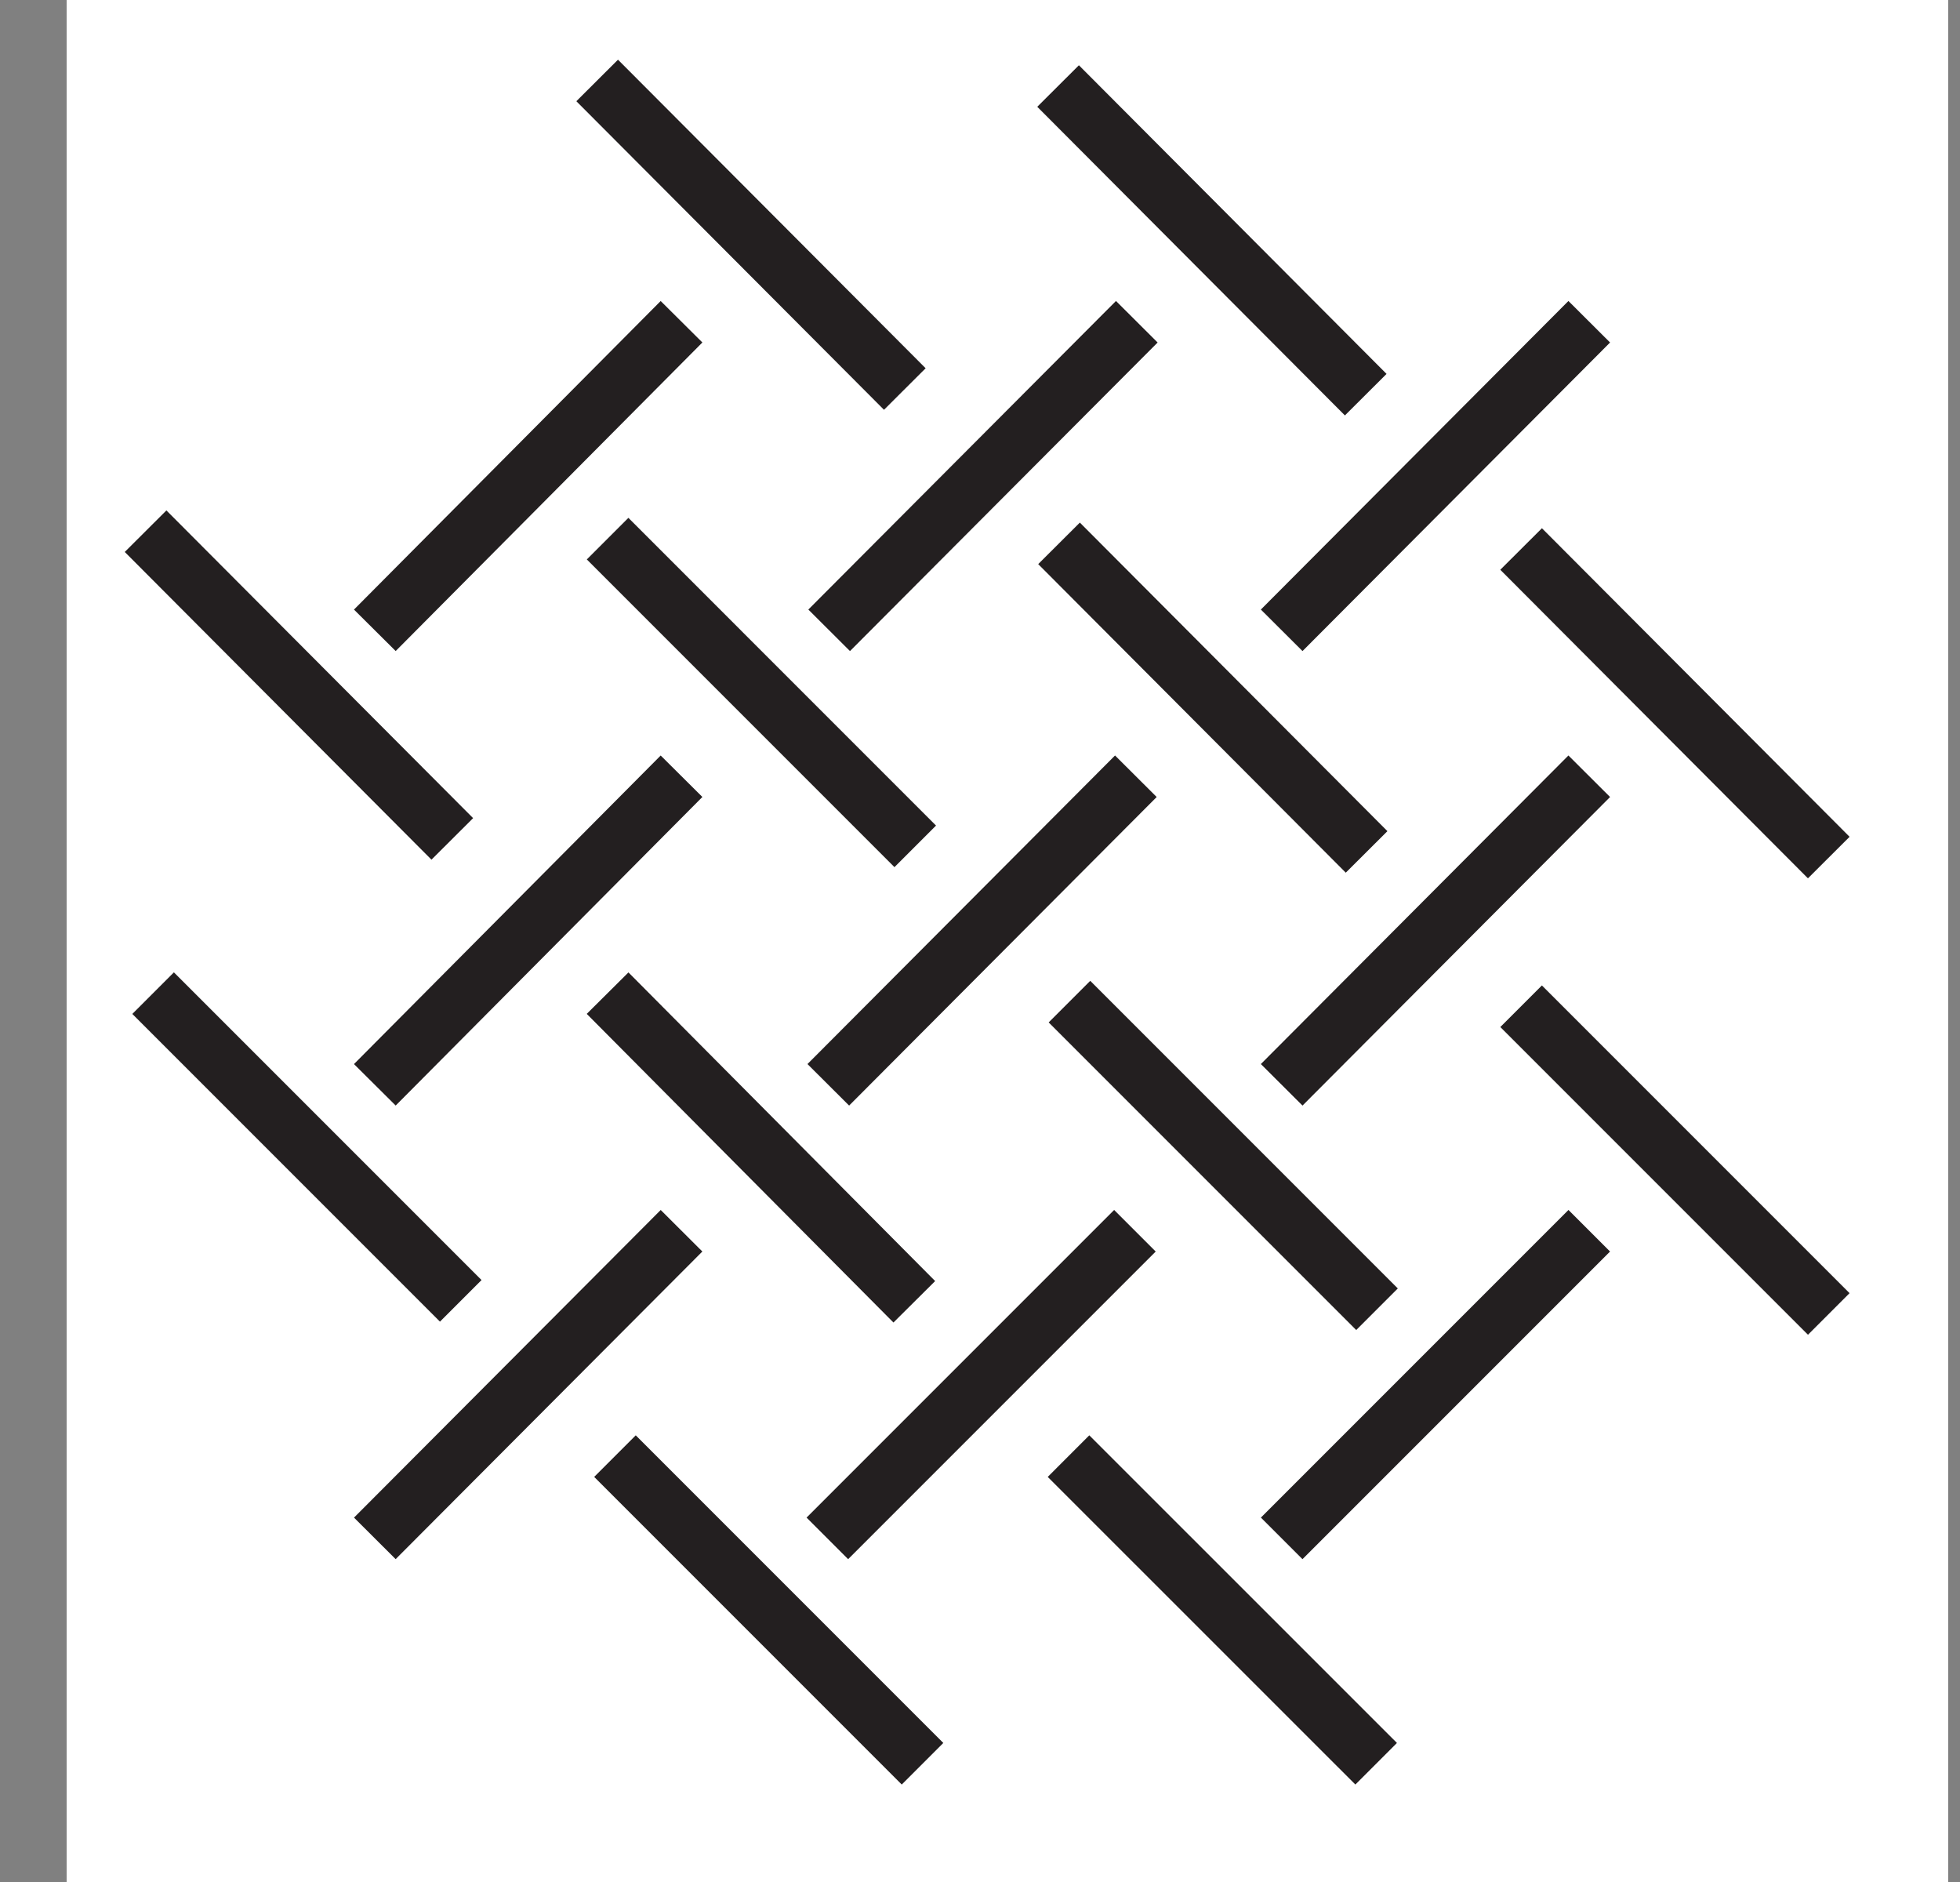
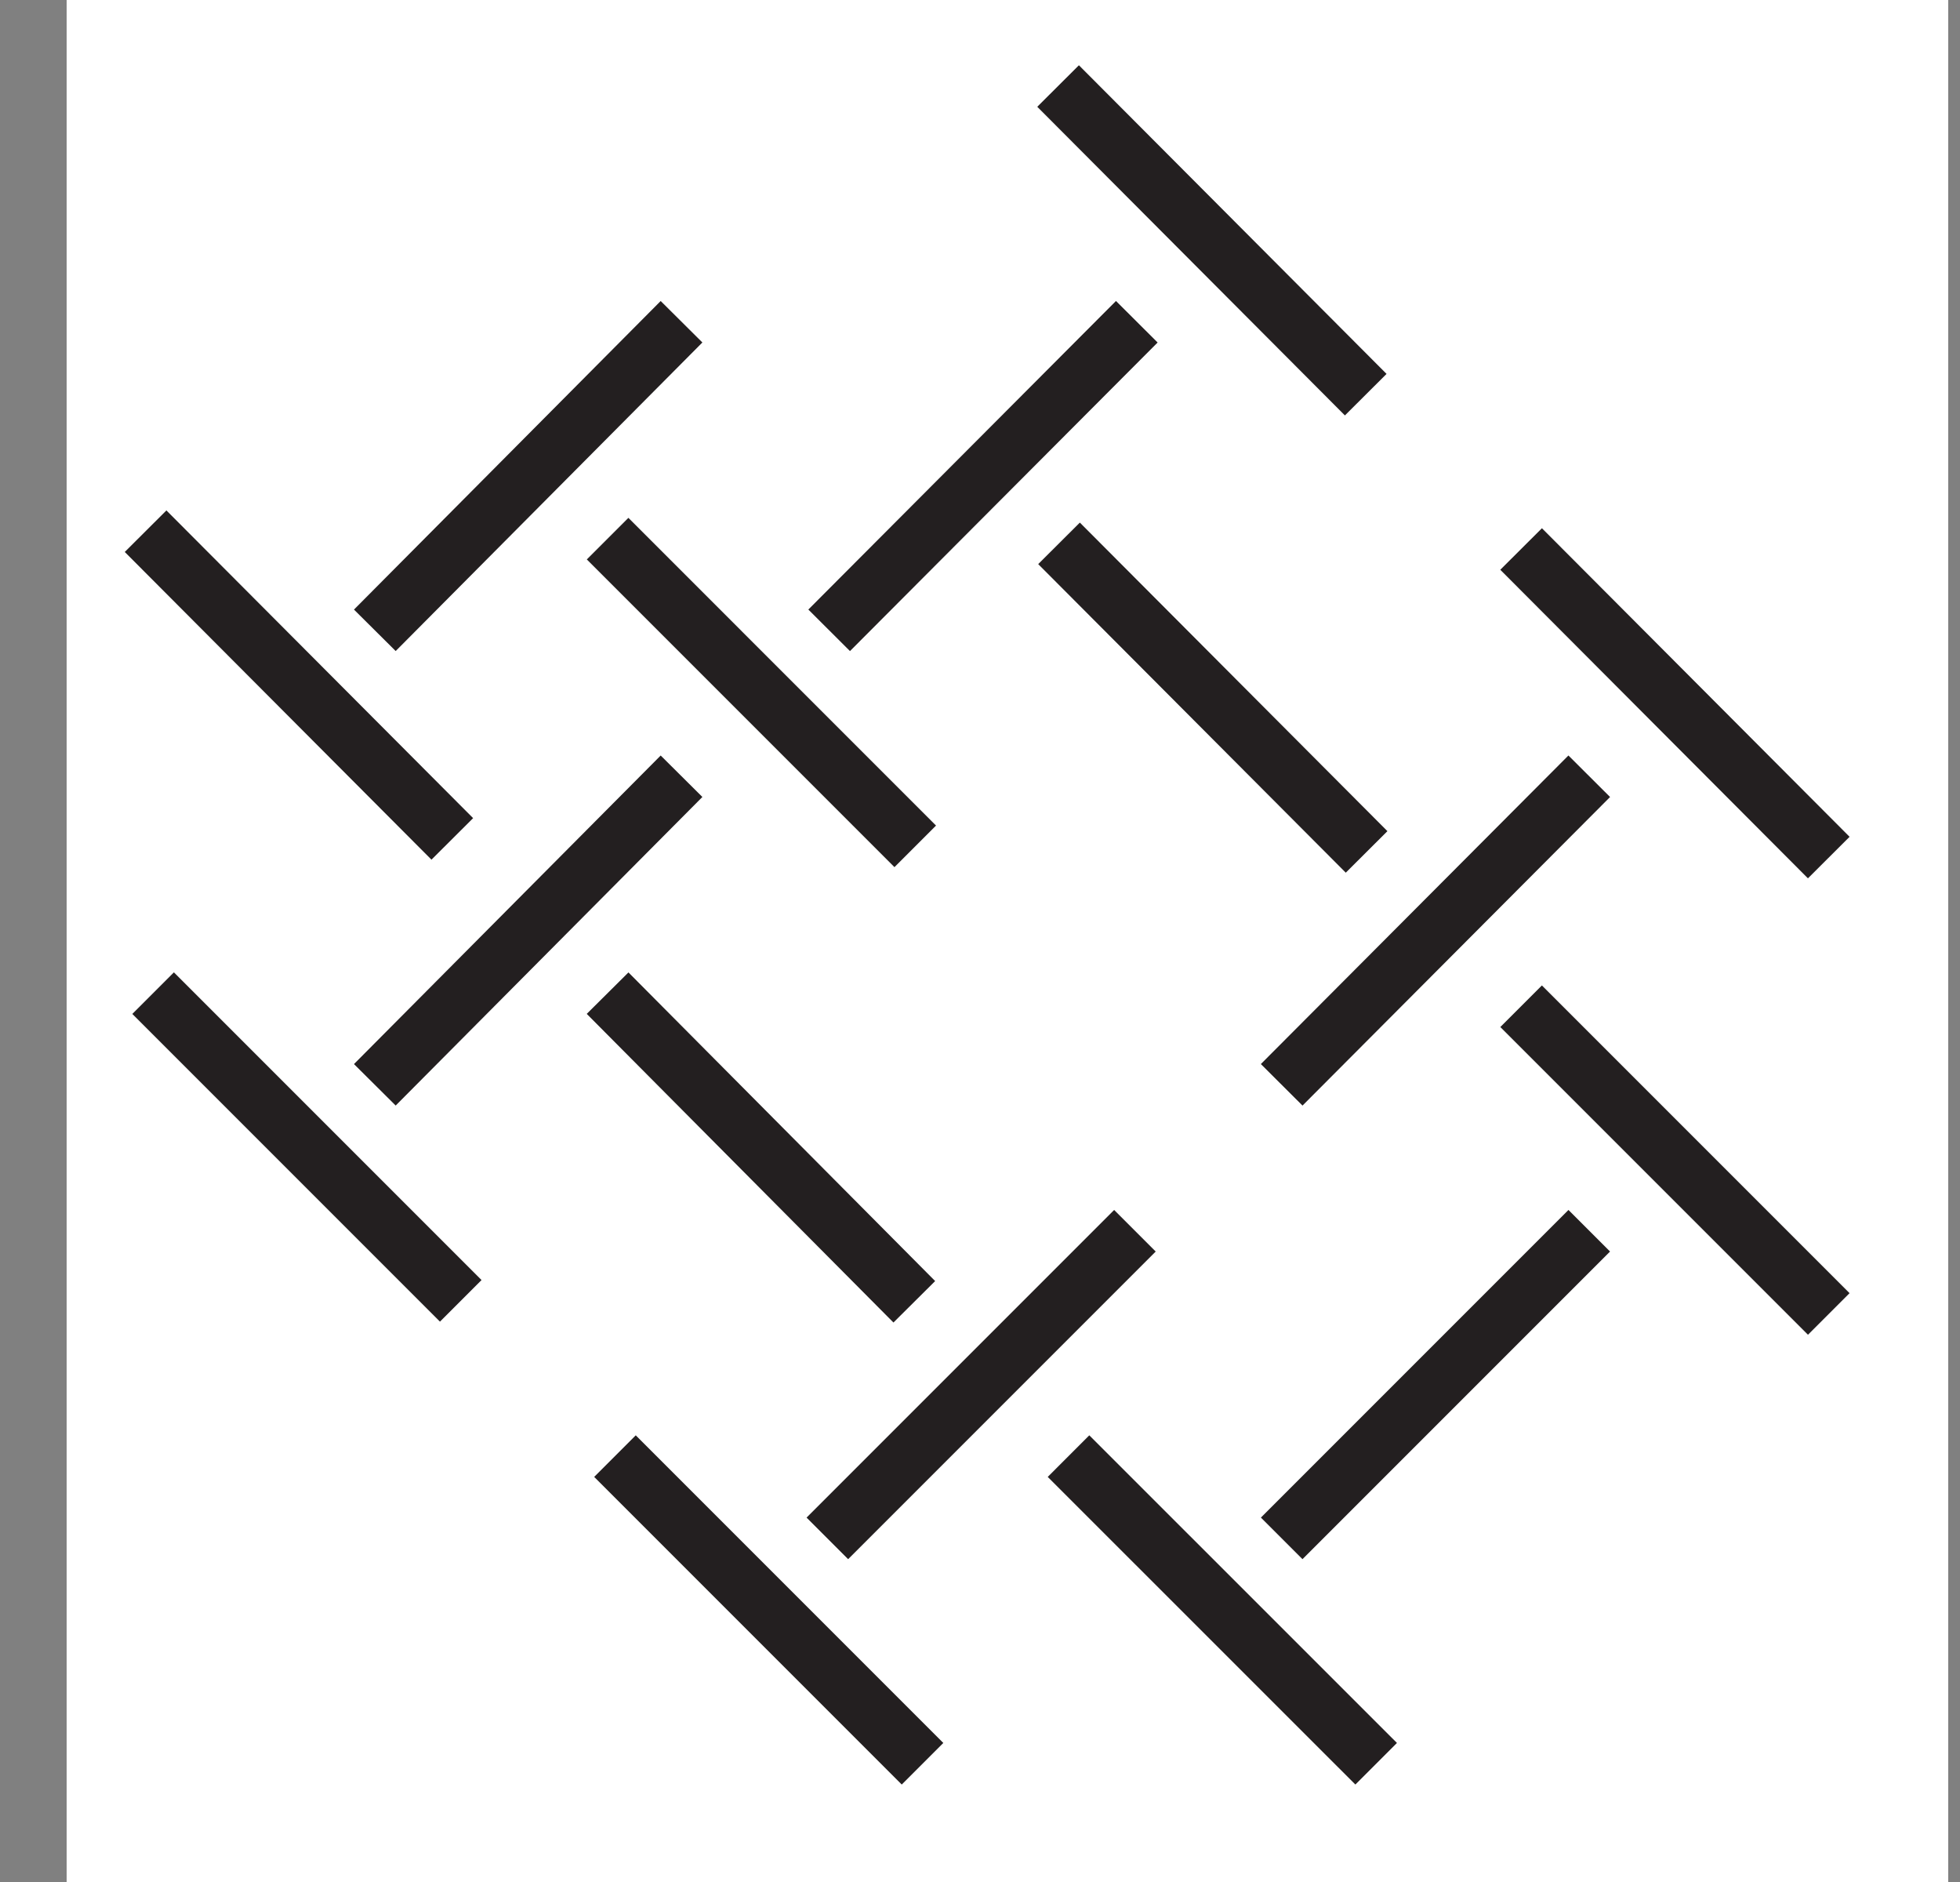
<svg xmlns="http://www.w3.org/2000/svg" fill="none" viewBox="0 0 25 24" height="24" width="25">
  <rect x="0" y="0" width="25" height="24" fill="#808080" stroke="none" />
  <rect fill="white" transform="translate(0.85)" height="24" width="24" />
  <g clip-path="url(#clip0_681_3771)">
    <path stroke-miterlimit="10" stroke-width="0.75" stroke="#231F20" d="M20.271 15.695L16.348 19.618" />
    <path stroke-miterlimit="10" stroke-width="0.75" stroke="#231F20" d="M8.693 4.103L4.781 8.038" />
    <path stroke-miterlimit="10" stroke-width="0.75" stroke="#231F20" d="M20.271 9.899L16.348 13.834" />
    <path stroke-miterlimit="10" stroke-width="0.75" stroke="#231F20" d="M14.476 15.695L10.553 19.618" />
-     <path stroke-miterlimit="10" stroke-width="0.75" stroke="#231F20" d="M20.271 4.103L16.348 8.038" />
-     <path stroke-miterlimit="10" stroke-width="0.75" stroke="#231F20" d="M14.488 9.899L10.565 13.834" />
-     <path stroke-miterlimit="10" stroke-width="0.75" stroke="#231F20" d="M8.693 15.695L4.781 19.618" />
    <path stroke-miterlimit="10" stroke-width="0.75" stroke="#231F20" d="M14.5 4.103L10.576 8.038" />
    <path stroke-miterlimit="10" stroke-width="0.75" stroke="#231F20" d="M8.693 9.899L4.781 13.834" />
    <path stroke-miterlimit="10" stroke-width="0.75" stroke="#231F20" d="M19.402 12.832L23.326 16.756" />
-     <path stroke-miterlimit="10" stroke-width="0.75" stroke="#231F20" d="M7.617 1.026L11.541 4.961" />
    <path stroke-miterlimit="10" stroke-width="0.75" stroke="#231F20" d="M13.508 6.929L17.431 10.864" />
    <path stroke-miterlimit="10" stroke-width="0.75" stroke="#231F20" d="M13.629 18.569L17.553 22.492" />
    <path stroke-miterlimit="10" stroke-width="0.75" stroke="#231F20" d="M1.857 6.774L5.769 10.698" />
    <path stroke-miterlimit="10" stroke-width="0.75" stroke="#231F20" d="M7.75 12.665L11.662 16.601" />
-     <path stroke-miterlimit="10" stroke-width="0.75" stroke="#231F20" d="M13.641 12.773L17.564 16.696" />
    <path stroke-miterlimit="10" stroke-width="0.75" stroke="#231F20" d="M7.75 6.869L11.674 10.793" />
    <path stroke-miterlimit="10" stroke-width="0.75" stroke="#231F20" d="M7.844 18.569L11.767 22.492" />
    <path stroke-miterlimit="10" stroke-width="0.75" stroke="#231F20" d="M1.953 12.665L5.877 16.589" />
    <path stroke-miterlimit="10" stroke-width="0.75" stroke="#231F20" d="M19.402 7.001L23.326 10.936" />
    <path stroke-miterlimit="10" stroke-width="0.75" stroke="#231F20" d="M13.496 1.097L17.42 5.033" />
  </g>
  <defs>
    <clipPath id="clip0_681_3771">
      <rect transform="translate(1.535 0.716)" fill="white" height="22.099" width="22.099" />
    </clipPath>
  </defs>
</svg>